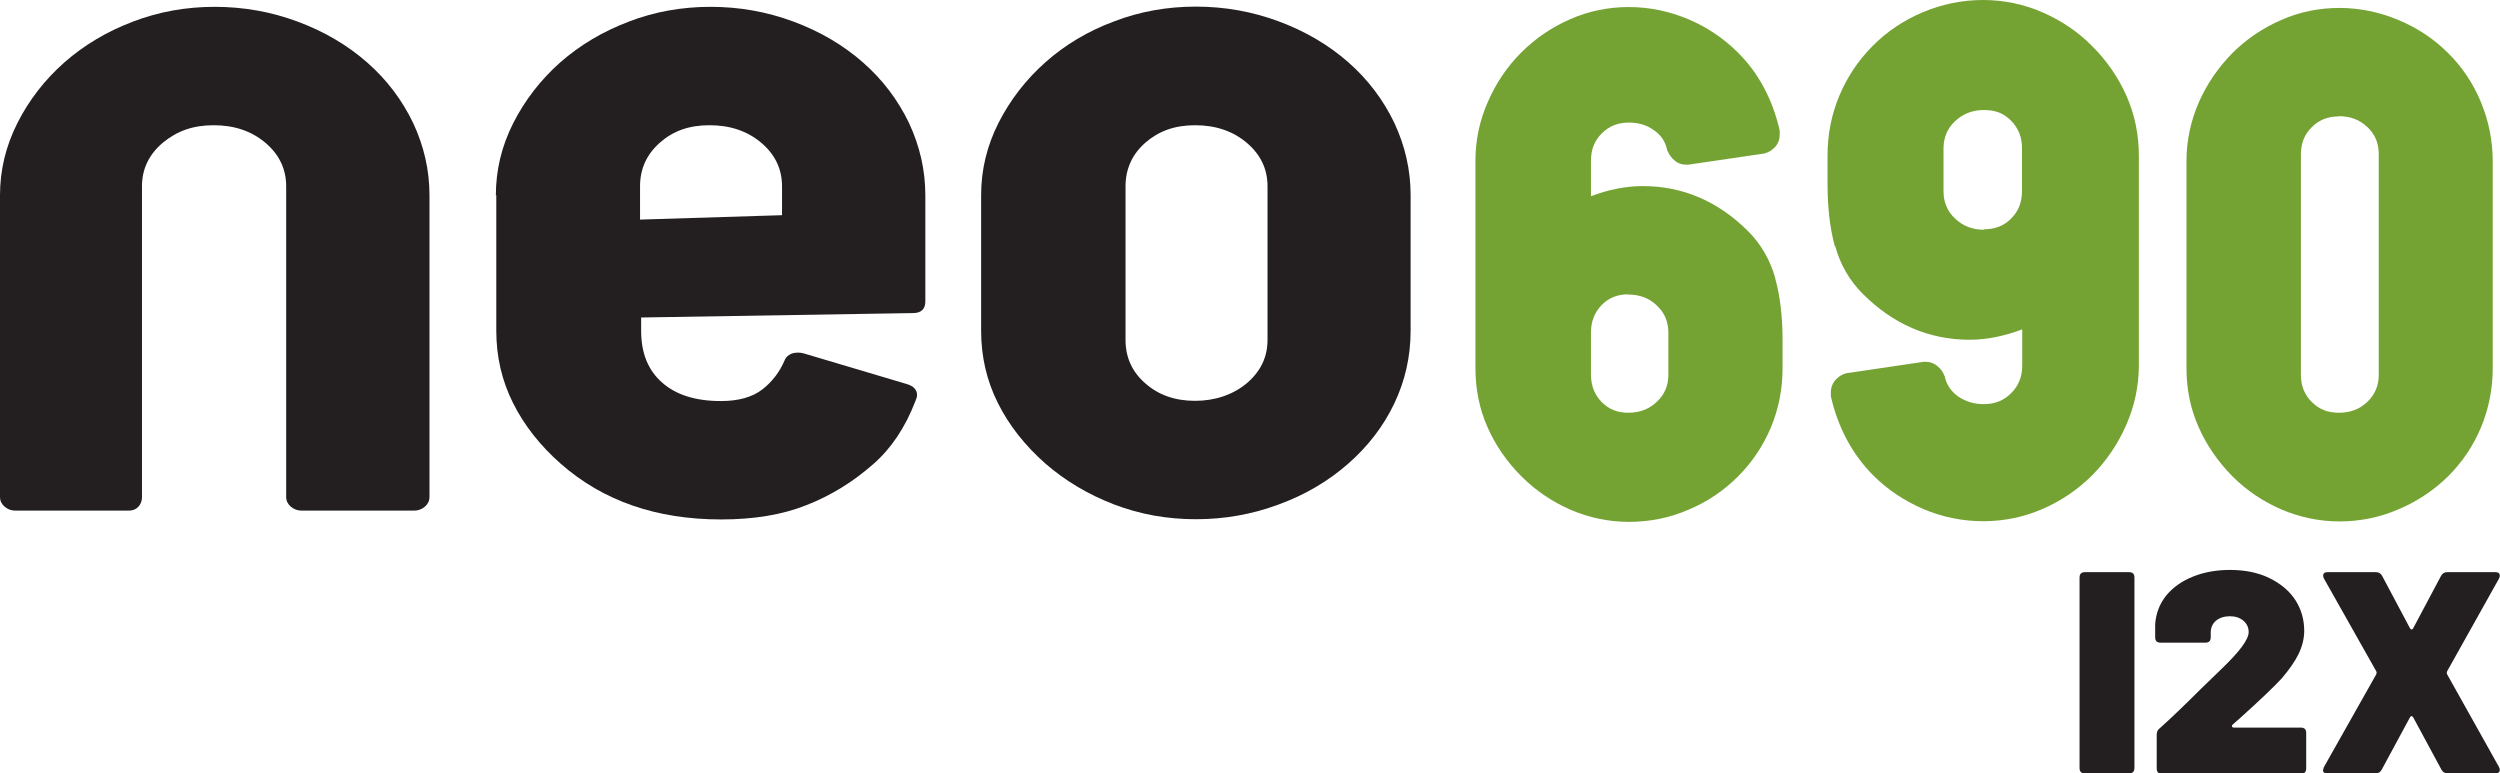
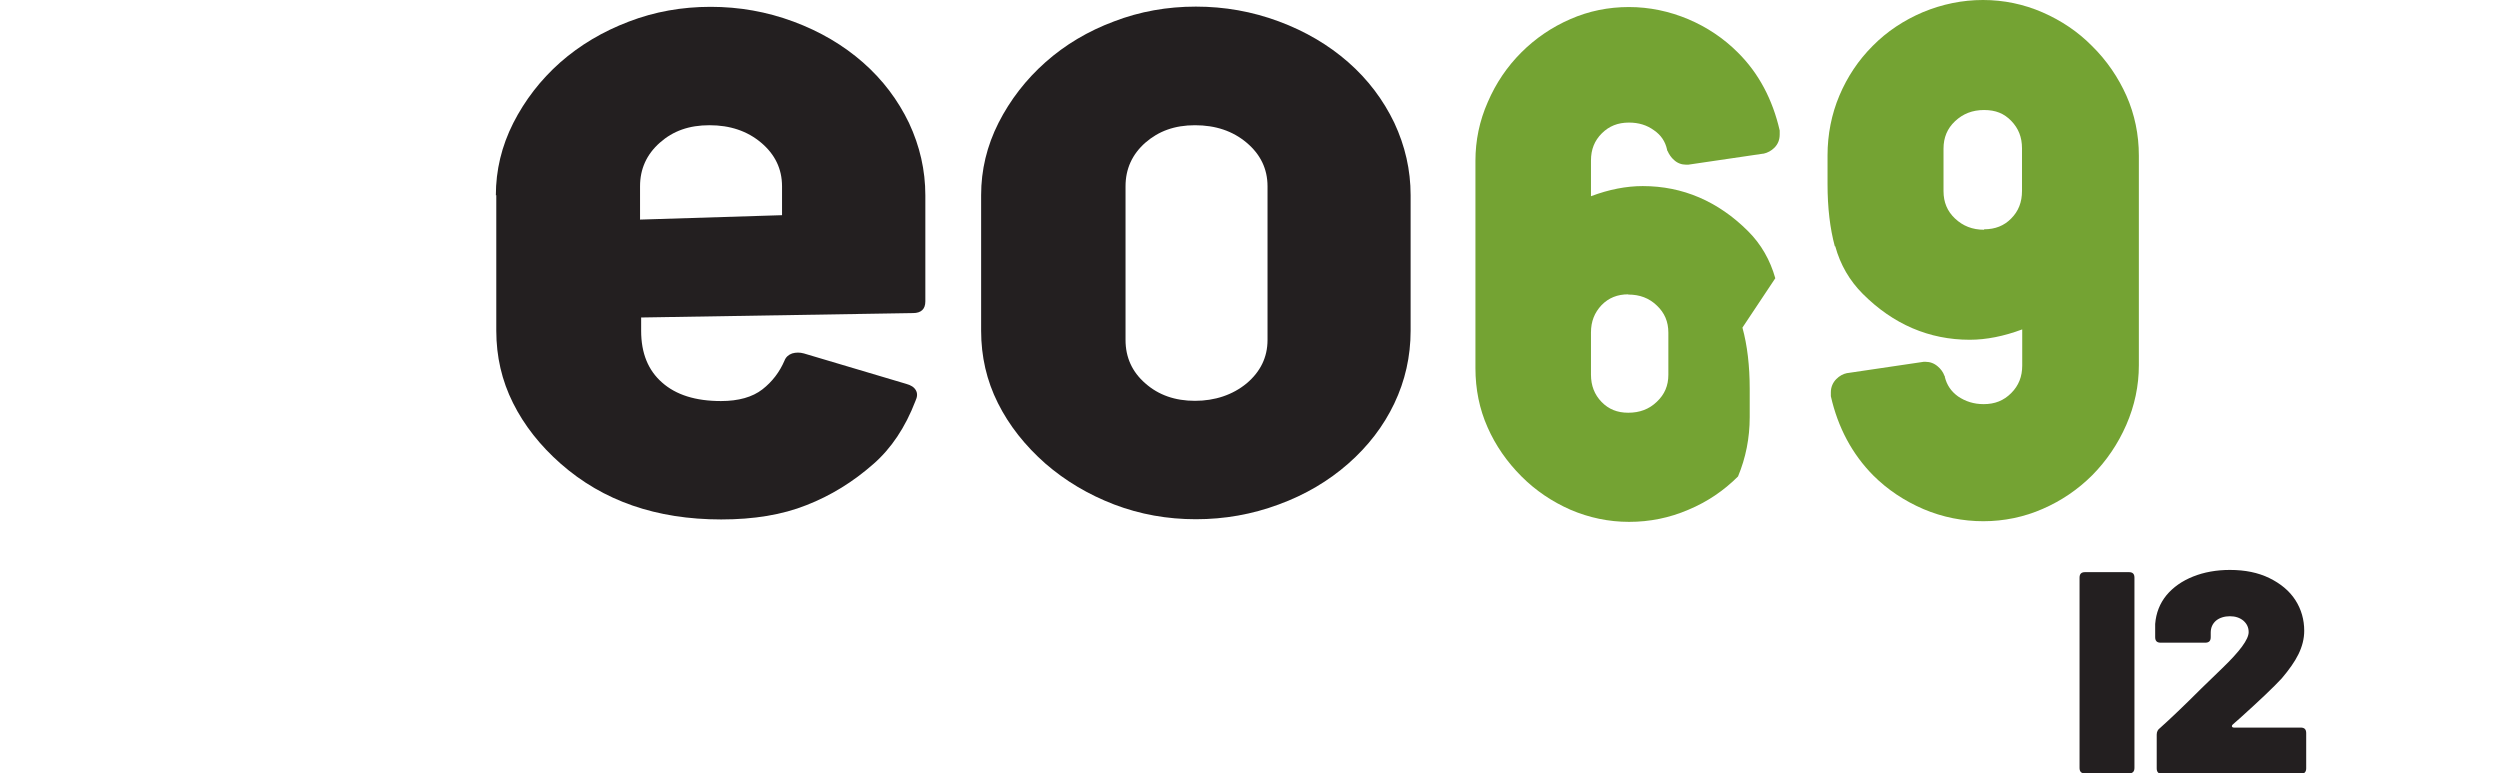
<svg xmlns="http://www.w3.org/2000/svg" version="1.1" viewBox="0 0 113.39 35.08">
  <defs>
    <style>
      .st0 {
        fill: #231f20;
      }

      .st1 {
        fill: #74a333;
      }

      .st2 {
        isolation: isolate;
      }

      .st3 {
        mix-blend-mode: multiply;
      }
    </style>
  </defs>
  <g class="st2">
    <g id="Layer_1">
      <g>
        <g class="st3">
          <path class="st0" d="M57.49,8.45c0-.79-.32-1.45-.95-1.98-.63-.53-1.41-.79-2.34-.79s-1.65.27-2.25.79c-.6.53-.9,1.19-.9,1.98v6.97c0,.79.3,1.45.9,1.97.6.53,1.35.79,2.25.79s1.71-.27,2.34-.79c.63-.53.95-1.19.95-1.97v-6.97ZM58,.97c1.21.45,2.26,1.07,3.15,1.85.9.79,1.59,1.71,2.09,2.75.49,1.05.74,2.14.74,3.28v6.15c0,1.17-.25,2.27-.74,3.3-.49,1.03-1.19,1.94-2.09,2.73-.9.79-1.95,1.41-3.15,1.85-1.21.45-2.46.67-3.76.67s-2.53-.22-3.71-.67c-1.17-.45-2.21-1.07-3.11-1.85-.93-.82-1.65-1.73-2.16-2.75-.51-1.02-.76-2.11-.76-3.28v-6.15c0-1.14.26-2.23.79-3.28.53-1.04,1.24-1.96,2.13-2.75s1.93-1.41,3.11-1.85c1.17-.45,2.41-.67,3.71-.67s2.55.22,3.76.67" />
        </g>
        <g class="st3">
-           <path class="st0" d="M.21,22.98c-.14-.12-.21-.27-.21-.43v-13.69c0-1.14.26-2.23.79-3.28.53-1.05,1.24-1.96,2.13-2.75.9-.79,1.93-1.4,3.11-1.85,1.18-.45,2.41-.67,3.71-.67s2.55.22,3.76.67c1.21.45,2.26,1.07,3.15,1.85.9.79,1.59,1.71,2.09,2.75.49,1.05.74,2.14.74,3.28v13.69c0,.16-.07.31-.21.43-.14.12-.3.18-.49.18h-5.1c-.18,0-.35-.06-.49-.18s-.21-.27-.21-.43v-14.1c0-.79-.32-1.45-.95-1.98-.63-.53-1.41-.79-2.34-.79s-1.66.26-2.3.79c-.63.53-.95,1.19-.95,1.98v14.1c0,.16-.05.31-.16.43-.11.12-.26.18-.44.18H.7c-.19,0-.35-.06-.49-.18" />
-         </g>
+           </g>
        <g class="st3">
          <path class="st0" d="M35.47,9.75v-1.3c0-.79-.32-1.45-.95-1.98-.63-.53-1.41-.79-2.34-.79s-1.65.26-2.25.79c-.6.53-.9,1.19-.9,1.98v1.51l6.44-.2ZM22.49,8.86c0-1.14.26-2.23.79-3.28.53-1.04,1.24-1.96,2.13-2.75.9-.79,1.93-1.4,3.11-1.85,1.17-.45,2.41-.67,3.71-.67s2.55.22,3.76.67c1.21.45,2.26,1.07,3.15,1.85.9.79,1.59,1.71,2.09,2.75.49,1.05.74,2.14.74,3.28v4.81c0,.35-.19.53-.56.53l-12.33.2v.61c0,1.01.32,1.79.95,2.34.63.56,1.52.84,2.67.84.8,0,1.43-.18,1.88-.53.45-.35.78-.79,1-1.3.06-.16.18-.27.35-.33.17-.05.35-.05.53,0l4.64,1.38c.22.06.36.15.44.29.08.14.07.3-.02.49-.46,1.2-1.1,2.15-1.9,2.85-.93.82-1.94,1.44-3.04,1.87-1.1.44-2.39.65-3.87.65-2.94,0-5.36-.84-7.28-2.53-.93-.82-1.65-1.73-2.16-2.75-.51-1.02-.76-2.11-.76-3.28v-6.15Z" />
        </g>
-         <path class="st1" d="M73.85,13.36c.52,0,.95.16,1.3.5.35.33.52.73.52,1.23v1.91c0,.49-.17.89-.52,1.22-.35.34-.78.5-1.3.5-.5,0-.89-.16-1.21-.49-.32-.33-.48-.74-.48-1.24v-1.91c0-.5.16-.9.48-1.24.32-.33.72-.49,1.21-.49M80.52,12.62c-.23-.82-.64-1.54-1.23-2.13-1.36-1.36-2.97-2.05-4.78-2.05-.74,0-1.53.15-2.35.46v-1.62c0-.5.16-.9.49-1.23.33-.33.73-.49,1.23-.49.44,0,.81.11,1.14.35.32.22.51.51.59.87v.03s.02.03.02.03c.07.16.17.31.3.42.15.14.34.21.55.21h.09l3.4-.5h.02c.18-.04.35-.13.49-.27.16-.16.24-.36.24-.6v-.18c-.32-1.4-.95-2.6-1.9-3.54-.64-.64-1.4-1.15-2.25-1.51-.86-.36-1.76-.55-2.69-.55s-1.82.18-2.66.55c-.83.36-1.58.87-2.22,1.51-.64.64-1.15,1.39-1.52,2.25-.38.86-.56,1.75-.56,2.66v9.41c0,.95.18,1.85.55,2.68.36.82.88,1.57,1.54,2.23.64.64,1.38,1.14,2.22,1.51.84.36,1.73.55,2.66.55s1.83-.18,2.69-.55c.86-.36,1.61-.87,2.25-1.51s1.14-1.39,1.49-2.22c.35-.84.53-1.74.53-2.69v-1.28c0-1.05-.11-1.98-.33-2.78Z" />
+         <path class="st1" d="M73.85,13.36c.52,0,.95.16,1.3.5.35.33.52.73.52,1.23v1.91c0,.49-.17.89-.52,1.22-.35.34-.78.5-1.3.5-.5,0-.89-.16-1.21-.49-.32-.33-.48-.74-.48-1.24v-1.91c0-.5.16-.9.48-1.24.32-.33.72-.49,1.21-.49M80.52,12.62c-.23-.82-.64-1.54-1.23-2.13-1.36-1.36-2.97-2.05-4.78-2.05-.74,0-1.53.15-2.35.46v-1.62c0-.5.16-.9.49-1.23.33-.33.73-.49,1.23-.49.44,0,.81.11,1.14.35.32.22.51.51.59.87v.03s.02.03.02.03c.07.16.17.31.3.42.15.14.34.21.55.21h.09l3.4-.5h.02c.18-.04.35-.13.49-.27.16-.16.24-.36.24-.6v-.18c-.32-1.4-.95-2.6-1.9-3.54-.64-.64-1.4-1.15-2.25-1.51-.86-.36-1.76-.55-2.69-.55s-1.82.18-2.66.55c-.83.36-1.58.87-2.22,1.51-.64.64-1.15,1.39-1.52,2.25-.38.86-.56,1.75-.56,2.66v9.41c0,.95.18,1.85.55,2.68.36.82.88,1.57,1.54,2.23.64.64,1.38,1.14,2.22,1.51.84.36,1.73.55,2.66.55s1.83-.18,2.69-.55c.86-.36,1.61-.87,2.25-1.51c.35-.84.53-1.74.53-2.69v-1.28c0-1.05-.11-1.98-.33-2.78Z" />
        <g class="st3">
          <path class="st0" d="M94.32,34.83v-8.63c0-.17.08-.25.25-.25h1.99c.17,0,.25.08.25.25v8.63c0,.16-.08.25-.25.25h-1.99c-.17,0-.25-.08-.25-.25" />
        </g>
        <g class="st3">
          <path class="st0" d="M97.82,34.83v-1.51c0-.13.05-.23.15-.3.47-.42,1.1-1.02,1.89-1.81l.93-.9c.8-.77,1.2-1.31,1.2-1.64,0-.21-.08-.38-.24-.52-.16-.13-.36-.2-.61-.2s-.47.07-.63.2c-.16.14-.24.32-.24.54v.21c0,.17-.08.25-.25.25h-2.02c-.17,0-.25-.08-.25-.25v-.6c.04-.5.21-.93.51-1.3.31-.37.71-.65,1.21-.85.5-.2,1.06-.3,1.67-.3.68,0,1.28.12,1.79.37s.91.58,1.18,1c.27.42.4.89.4,1.39,0,.36-.09.71-.26,1.06-.17.35-.43.71-.76,1.1-.35.38-.98.98-1.89,1.8-.21.18-.32.28-.33.29-.03.03-.04.05-.04.07,0,.04.03.07.09.07h3.03c.17,0,.25.08.25.25v1.6c0,.16-.08.25-.25.25h-6.28c-.17,0-.25-.08-.25-.25" />
        </g>
        <g class="st3">
-           <path class="st0" d="M105.37,34.92s.01-.09.04-.14l2.37-4.2s.03-.09,0-.13l-2.37-4.2c-.03-.05-.04-.1-.04-.14,0-.11.07-.16.21-.16h2.18c.13,0,.23.06.29.18l1.26,2.37s.04.05.07.05.05-.02.07-.05l1.26-2.37c.06-.12.16-.18.29-.18h2.17c.14,0,.21.05.21.16,0,.04-.01.09-.04.14l-2.35,4.2s-.03.09,0,.13l2.35,4.2c.03.05.04.1.04.14,0,.1-.07.16-.21.16h-2.15c-.13,0-.23-.06-.29-.18l-1.28-2.37s-.04-.05-.07-.05-.05.02-.07.05l-1.28,2.37c-.06.12-.16.18-.29.18h-2.17c-.14,0-.21-.05-.21-.16" />
-         </g>
+           </g>
        <path class="st1" d="M89.99,10.42c-.53,0-.96-.17-1.32-.51-.35-.33-.52-.74-.52-1.24v-1.93c0-.5.17-.91.52-1.24.36-.34.79-.51,1.32-.51s.91.16,1.23.49c.33.34.49.74.49,1.25v1.93c0,.51-.16.92-.49,1.25-.32.33-.73.49-1.23.49M83.24,11.17c.23.84.65,1.56,1.25,2.16,1.38,1.38,3.01,2.08,4.85,2.08.75,0,1.55-.16,2.38-.47v1.64c0,.5-.16.91-.5,1.25-.34.34-.74.5-1.25.5-.44,0-.82-.12-1.16-.35-.32-.23-.51-.52-.6-.88v-.03s-.02-.03-.02-.03c-.06-.17-.17-.31-.3-.42-.16-.14-.35-.21-.55-.21h-.09l-3.45.51h-.02c-.19.04-.35.13-.49.27-.16.16-.25.37-.25.6v.18c.32,1.42.97,2.63,1.92,3.59.65.65,1.42,1.16,2.28,1.53.87.37,1.79.55,2.72.55s1.85-.19,2.69-.56c.85-.37,1.6-.88,2.25-1.53.64-.65,1.16-1.41,1.54-2.28.38-.87.57-1.78.57-2.7V7.06c0-.96-.19-1.87-.56-2.71-.37-.83-.89-1.6-1.56-2.26-.64-.65-1.4-1.16-2.25-1.53-.85-.37-1.76-.56-2.7-.56s-1.85.19-2.72.55c-.87.37-1.64.88-2.28,1.53-.65.65-1.15,1.4-1.51,2.25-.36.85-.54,1.77-.54,2.72v1.3c0,1.06.11,2.01.33,2.82Z" />
-         <path class="st1" d="M106.08,5.27c.52,0,.95.16,1.3.5.35.33.51.73.51,1.22v10.01c0,.49-.17.89-.51,1.22-.35.34-.78.5-1.3.5s-.9-.16-1.23-.49c-.33-.33-.49-.73-.49-1.23V7c0-.5.16-.9.49-1.23.33-.33.73-.49,1.23-.49M112.53,4.64c-.35-.84-.85-1.6-1.49-2.23-.64-.64-1.39-1.14-2.25-1.5-.86-.36-1.76-.55-2.68-.55s-1.82.18-2.65.55c-.83.36-1.58.87-2.21,1.5-.63.64-1.15,1.39-1.52,2.23-.37.85-.56,1.75-.56,2.67v9.39c0,.95.18,1.84.55,2.67.36.82.88,1.57,1.53,2.23.64.64,1.38,1.14,2.21,1.5.84.36,1.73.55,2.65.55s1.82-.18,2.68-.55c.85-.36,1.61-.87,2.25-1.5.64-.64,1.14-1.38,1.49-2.22.35-.84.53-1.74.53-2.68V7.31c0-.92-.18-1.82-.53-2.66" />
      </g>
    </g>
  </g>
</svg>